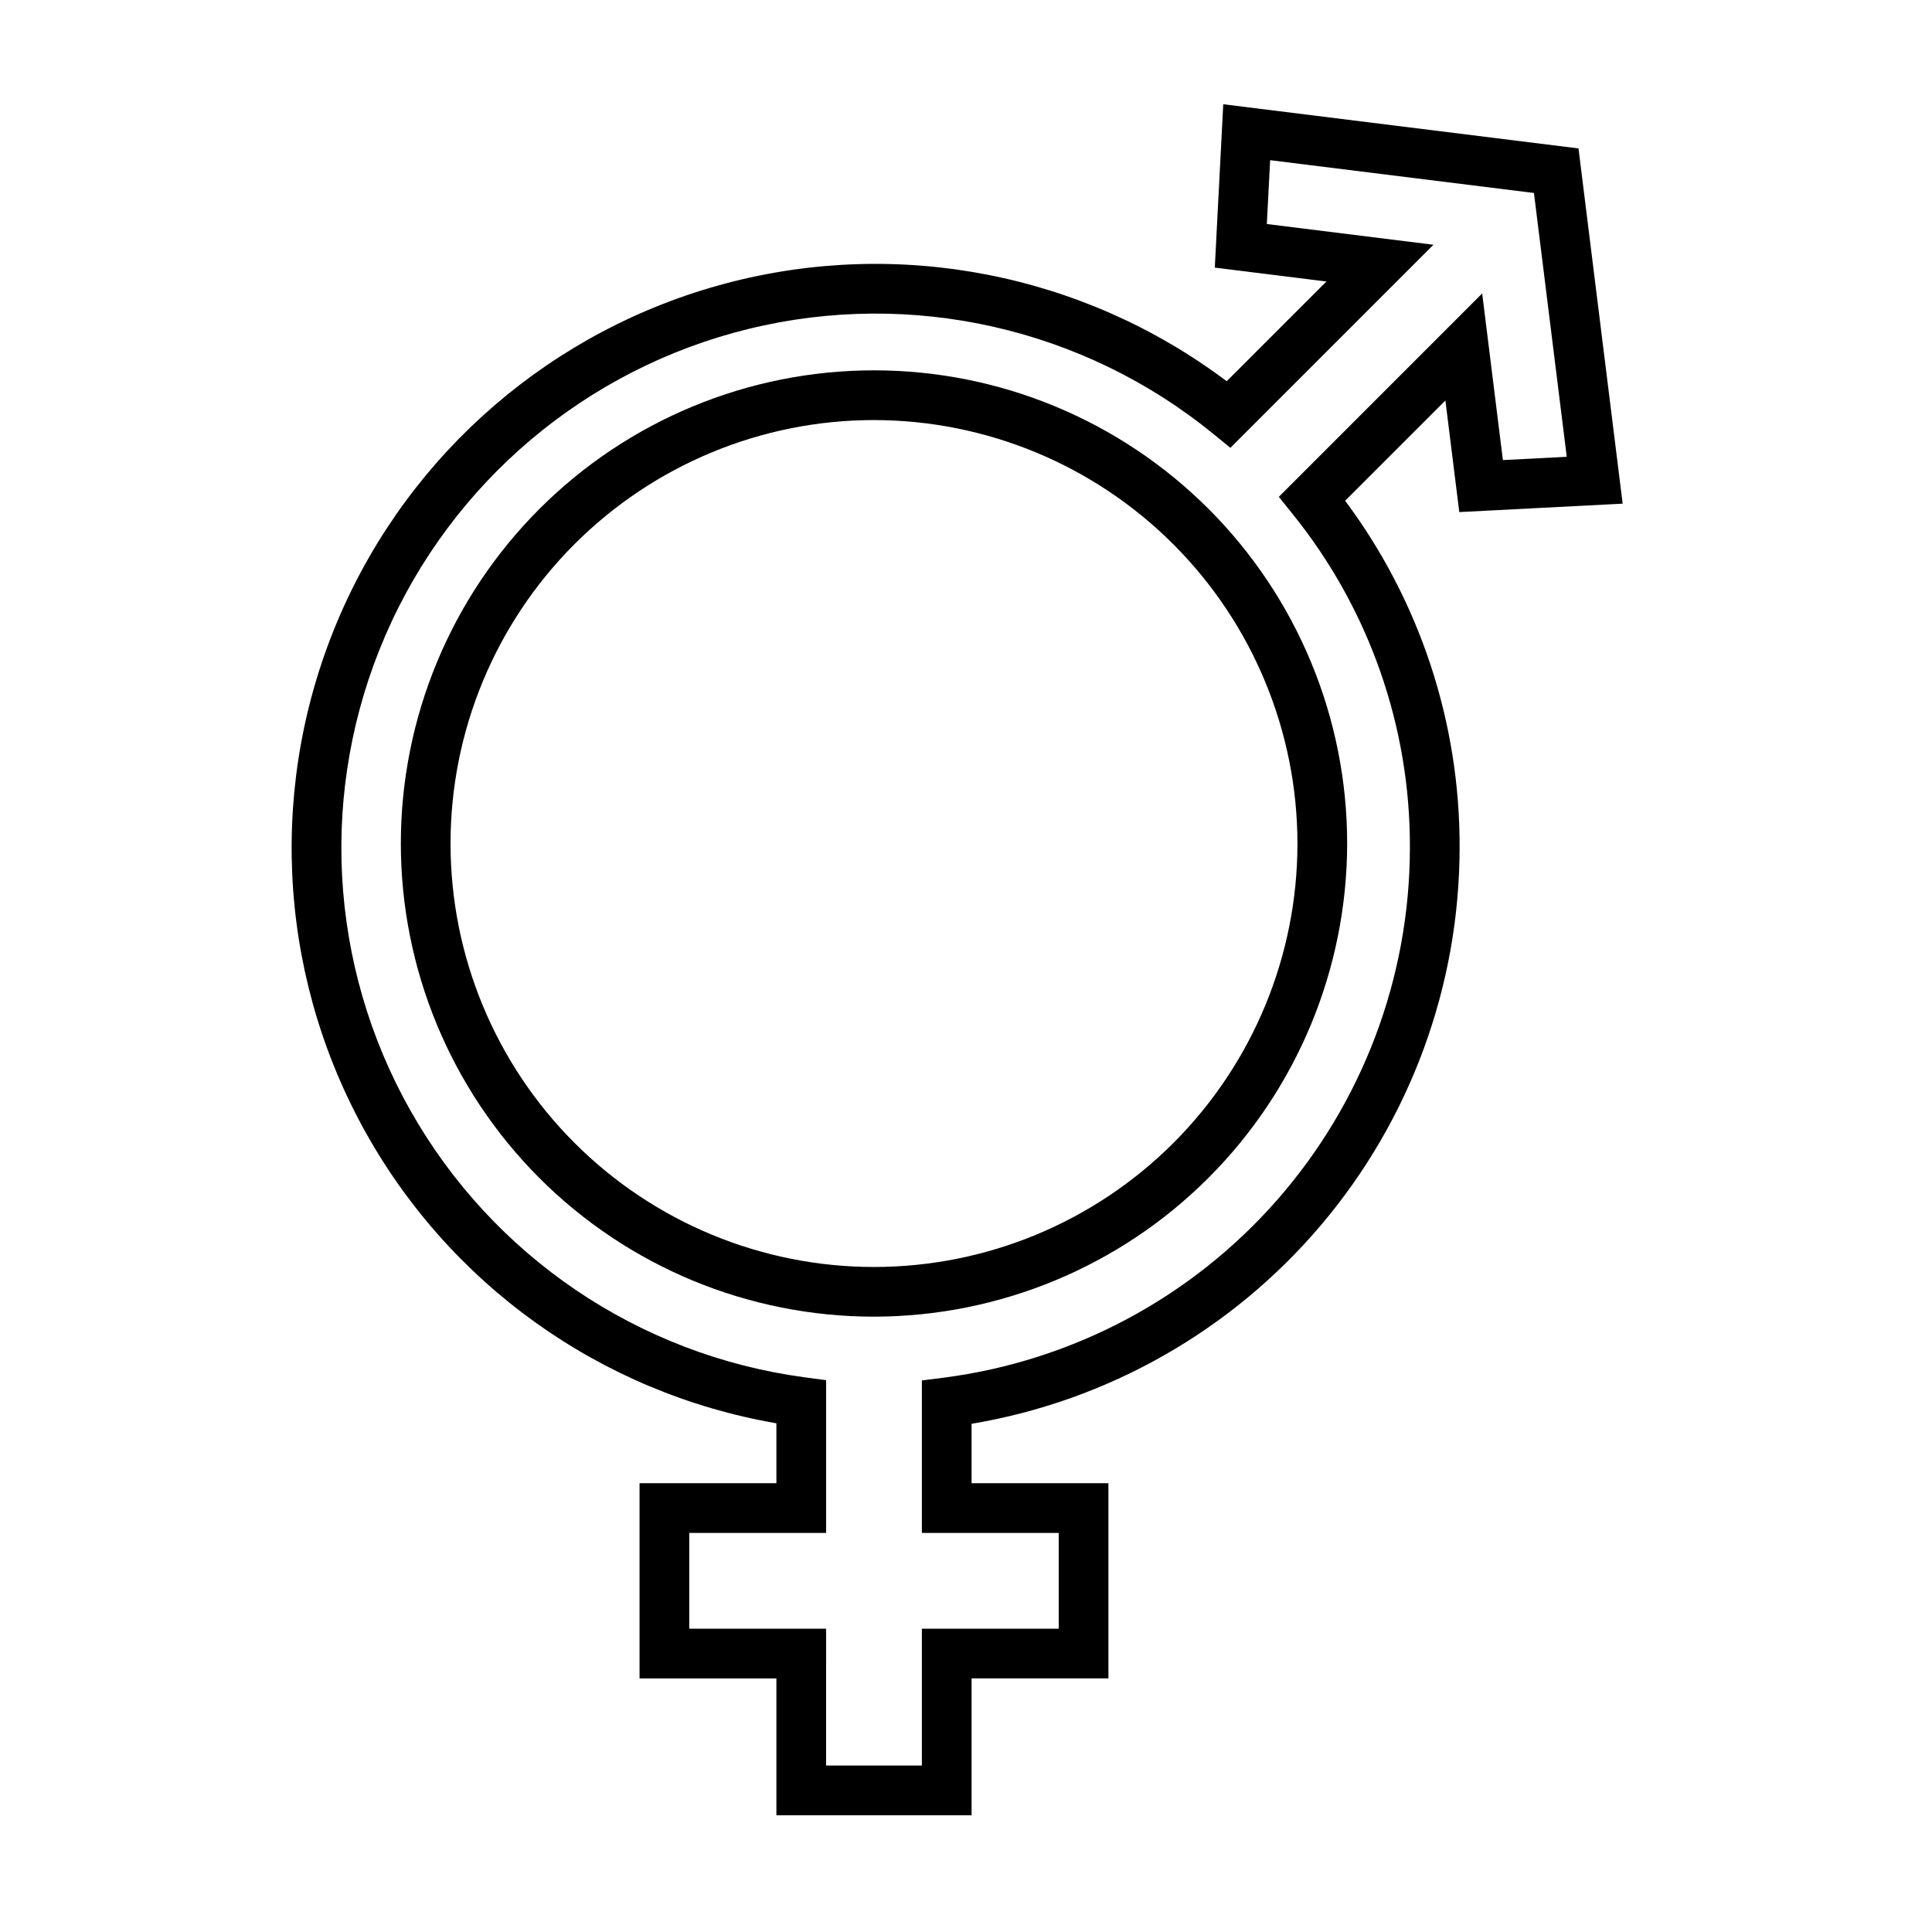
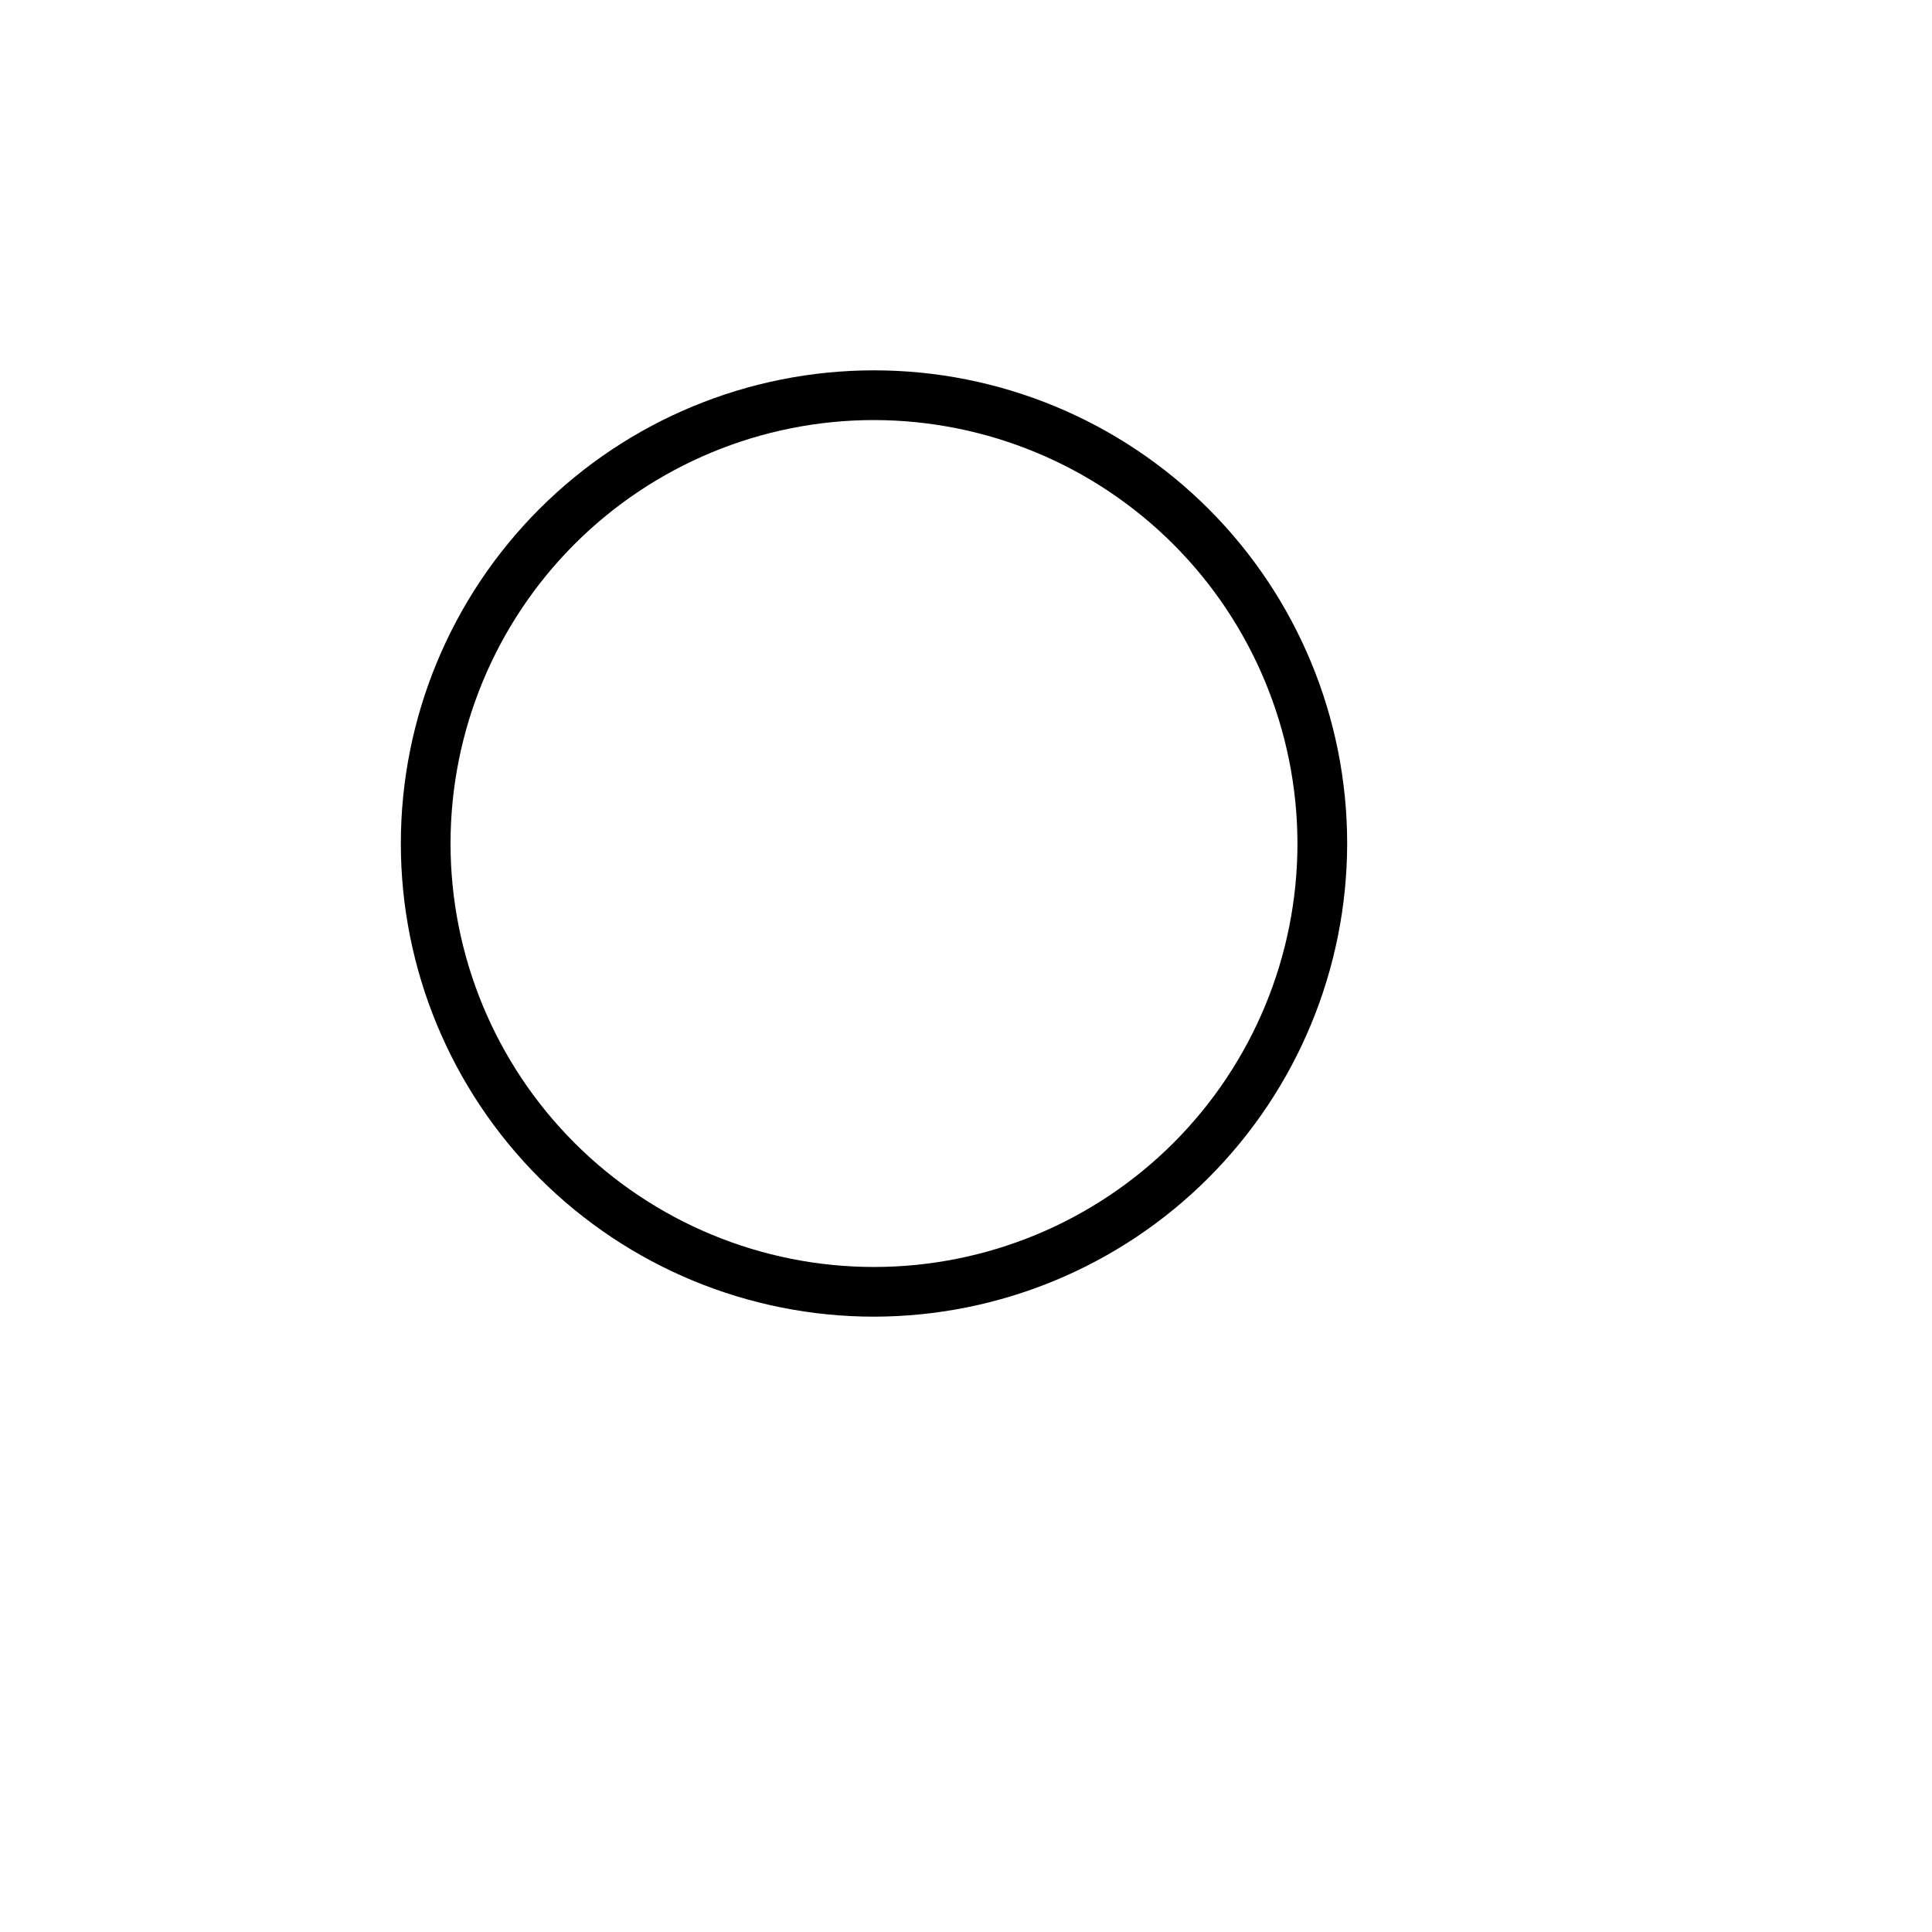
<svg xmlns="http://www.w3.org/2000/svg" fill="#000000" width="800px" height="800px" version="1.1" viewBox="144 144 512 512">
  <g>
    <path d="m375.62 492.93c-33.254 0-65.148-13.211-88.664-36.727s-36.73-55.41-36.73-88.664c0-33.258 13.211-65.152 36.727-88.668s55.41-36.727 88.668-36.727c33.254 0 65.148 13.211 88.664 36.727s36.727 55.41 36.727 88.668c-0.039 33.242-13.262 65.113-36.77 88.621-23.504 23.508-55.375 36.73-88.621 36.77zm0-237.61c-29.762 0-58.305 11.824-79.352 32.867-21.047 21.047-32.871 49.59-32.871 79.352 0 29.766 11.824 58.309 32.867 79.352 21.047 21.047 49.59 32.871 79.355 32.871 29.762 0 58.305-11.824 79.352-32.867 21.043-21.047 32.867-49.59 32.867-79.352-0.035-29.754-11.867-58.277-32.906-79.316-21.035-21.035-49.559-32.871-79.312-32.906z" />
-     <path d="m401.48 625.06h-51.727v-36.266l-36.266 0.004v-51.73h36.266v-15.883c-46.754-8.059-87.227-37.117-109.81-78.84-22.582-41.719-24.781-91.496-5.961-135.05 18.82-43.547 56.574-76.059 102.43-88.207 45.863-12.145 94.762-2.586 132.67 25.941l26.43-26.43-29.578-3.68 2.238-43.293 94.145 11.707 11.703 94.141-43.297 2.234-3.68-29.574-26.57 26.57 0.004 0.004c19.812 26.562 30.457 58.844 30.332 91.984-0.047 36.621-13.062 72.039-36.738 99.98-23.676 27.938-56.477 46.59-92.594 52.652v15.738h36.262v51.73h-36.262zm-38.555-13.172h25.383v-36.266h36.262v-25.383h-36.262v-40.406l5.758-0.73c34.133-4.41 65.496-21.09 88.234-46.926 22.738-25.836 35.301-59.062 35.34-93.48 0.117-32.168-10.848-63.395-31.047-88.43l-3.688-4.602 53.887-53.895 5.492 44.16 16.922-0.875-8.695-69.914-69.91-8.691-0.875 16.918 44.156 5.492-53.816 53.816-4.609-3.758c-34.383-28.008-79.902-38.289-122.98-27.777-43.078 10.512-78.746 40.605-96.363 81.301-17.613 40.699-15.145 87.297 6.676 125.9 21.82 38.605 60.473 64.758 104.42 70.656l5.719 0.762v40.477h-36.266v25.387h36.266z" />
  </g>
</svg>